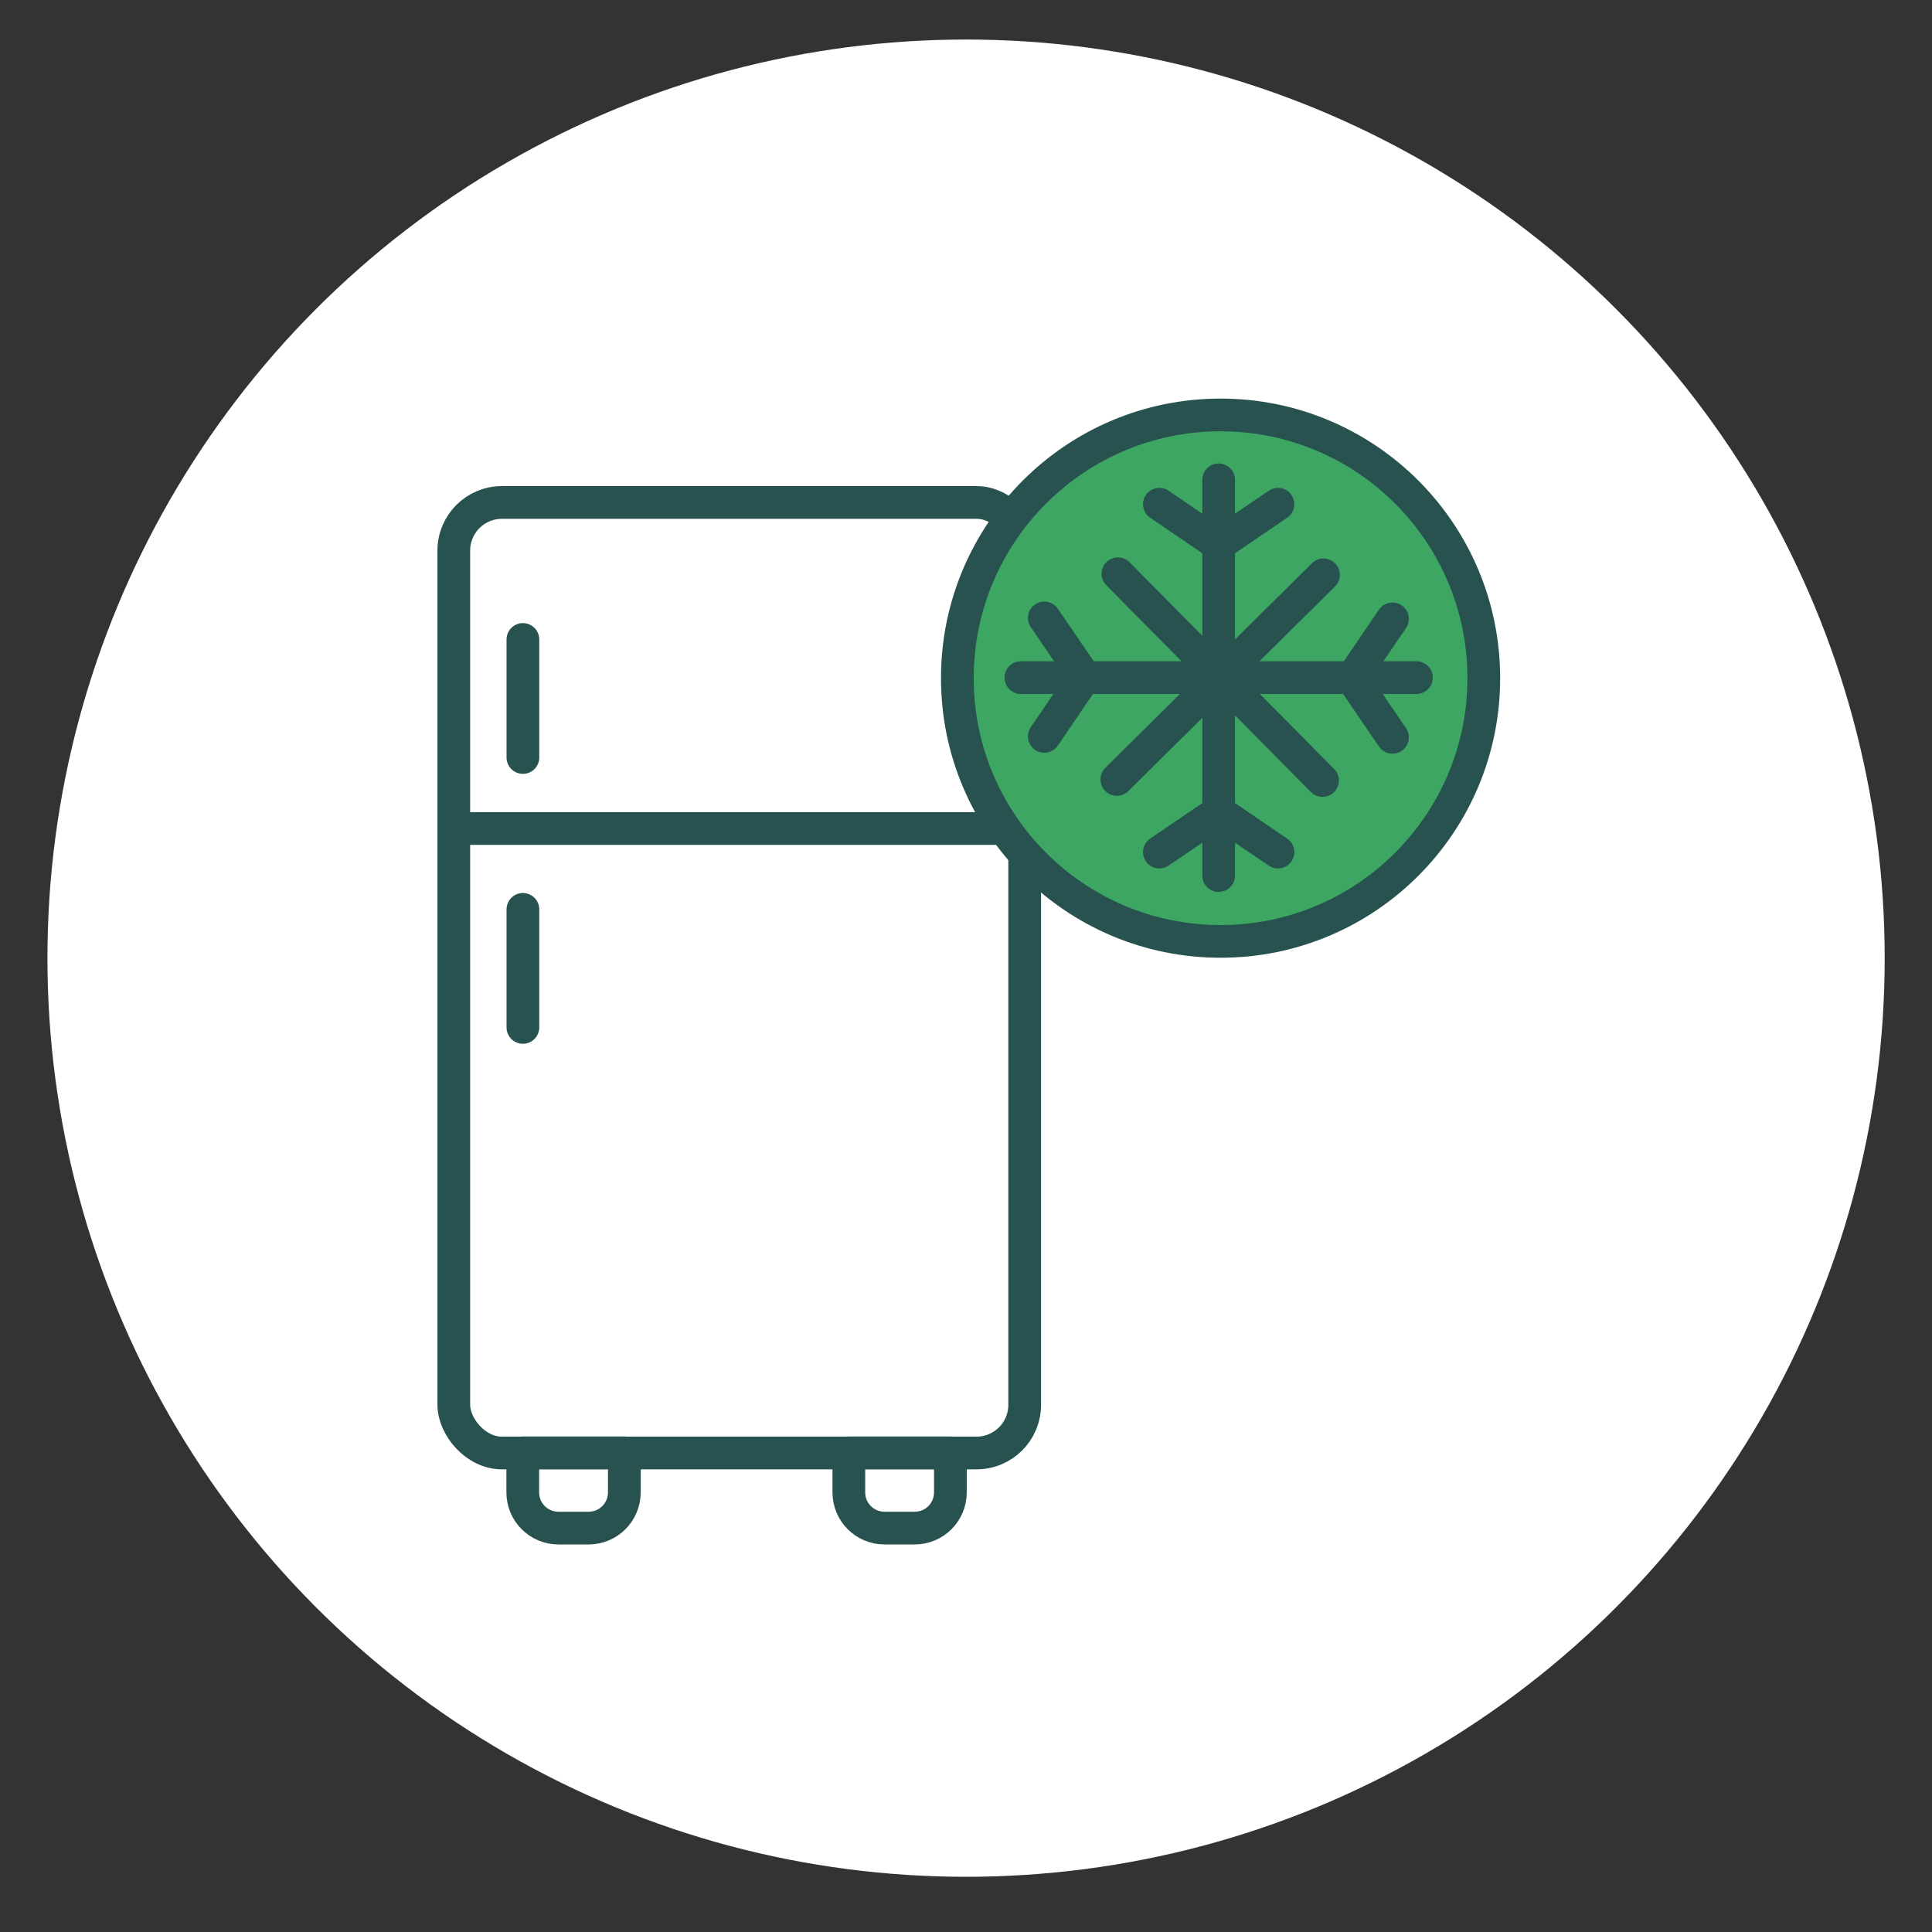
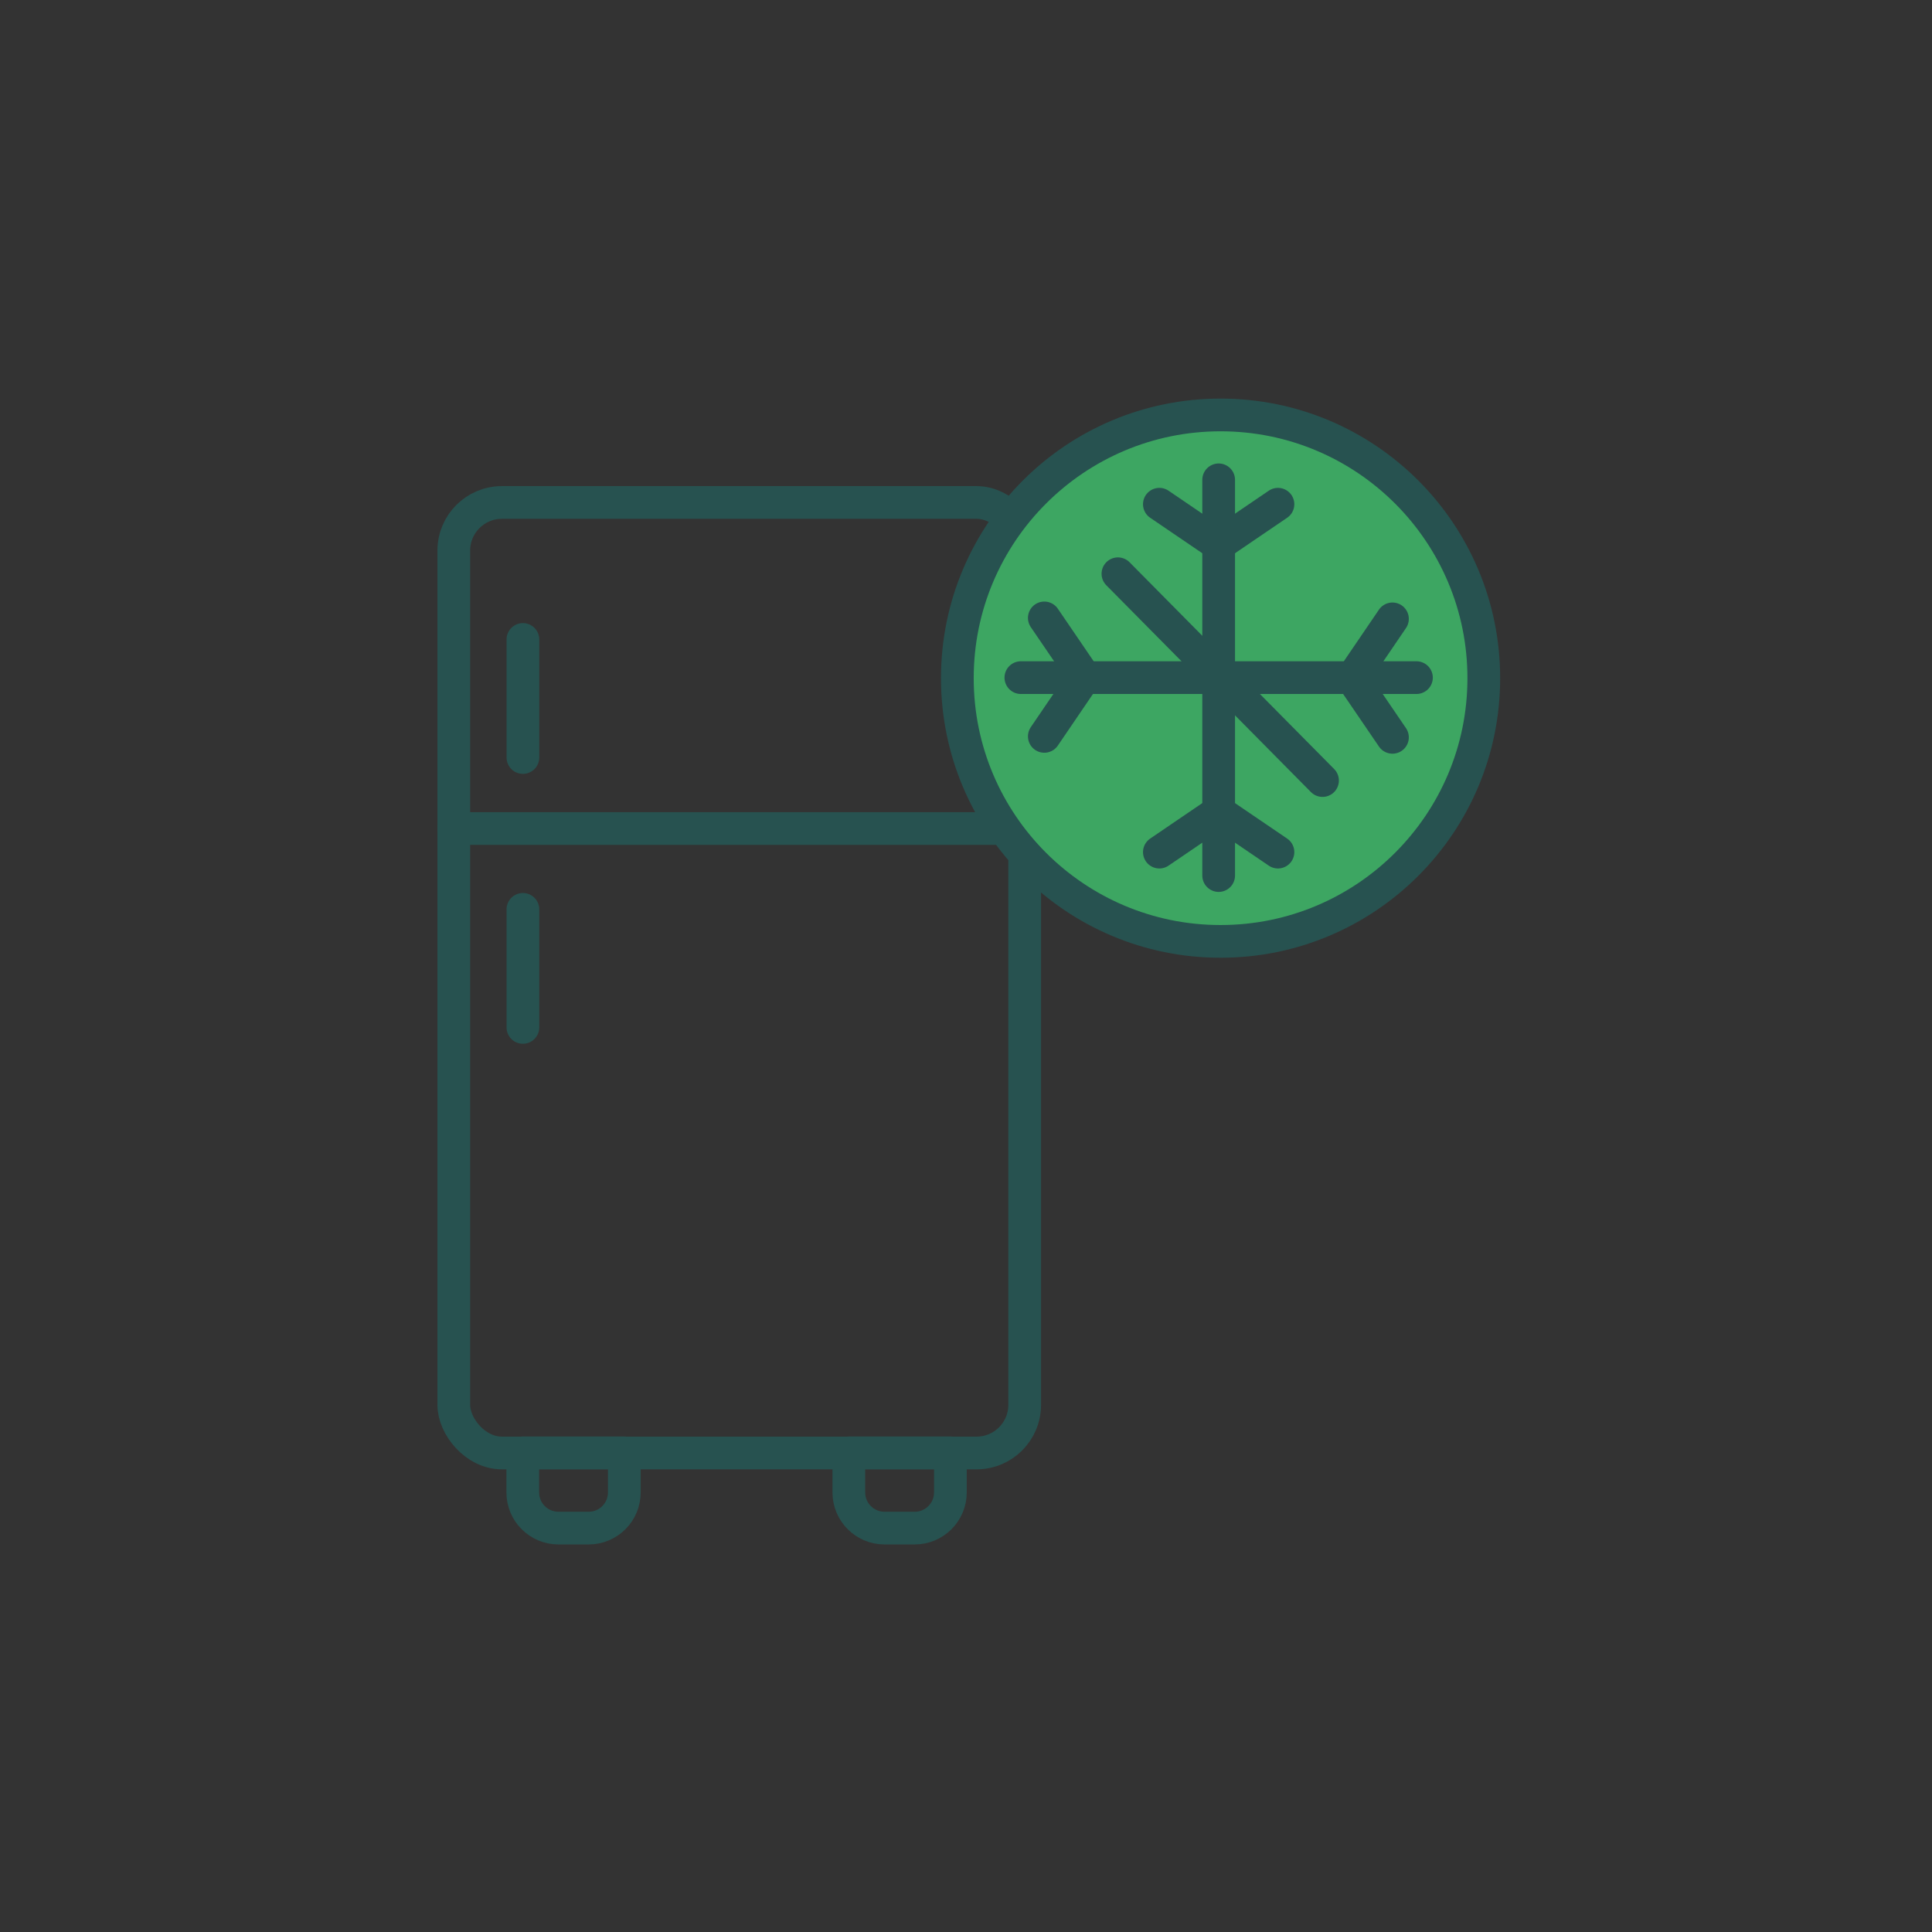
<svg xmlns="http://www.w3.org/2000/svg" viewBox="0 0 141.73 141.73">
  <rect x="0" y="0" width="141.73" height="141.73" fill="#333333" stroke="none" />
  <defs>
    <style>
      .cls-1 {
        fill: #fff;
      }

      .cls-2 {
        fill: none;
      }

      .cls-2, .cls-3 {
        stroke: #275250;
        stroke-linecap: round;
        stroke-linejoin: round;
        stroke-width: 2.4px;
      }

      .cls-3 {
        fill: #3da662;
      }
    </style>
  </defs>
  <g id="Calque_2" data-name="Calque 2">
-     <circle class="cls-1" cx="70.87" cy="70.29" r="67.39" />
-   </g>
+     </g>
  <g id="Calque_1" data-name="Calque 1">
    <g>
      <rect class="cls-2" x="33.29" y="36.86" width="41.88" height="69.73" rx="3.53" ry="3.53" />
      <line class="cls-2" x1="33.29" y1="60.78" x2="75.17" y2="60.78" />
      <line class="cls-2" x1="38.36" y1="55.57" x2="38.36" y2="46.91" />
      <line class="cls-2" x1="38.36" y1="75.37" x2="38.36" y2="66.71" />
      <path class="cls-2" d="m38.36,106.58h7.44v2.9c0,1.45-1.17,2.62-2.62,2.62h-2.21c-1.45,0-2.62-1.17-2.62-2.62v-2.9h0Z" />
      <path class="cls-2" d="m62.28,106.58h7.44v2.9c0,1.45-1.17,2.62-2.62,2.62h-2.21c-1.45,0-2.62-1.17-2.62-2.62v-2.9h0Z" />
      <circle class="cls-3" cx="89.54" cy="49.75" r="19.31" />
      <line class="cls-2" x1="89.4" y1="64.23" x2="89.4" y2="35.2" />
      <line class="cls-2" x1="103.91" y1="49.71" x2="74.89" y2="49.71" />
-       <line class="cls-2" x1="81.93" y1="57.18" x2="97.09" y2="42.17" />
      <line class="cls-2" x1="82.01" y1="42.09" x2="97.02" y2="57.26" />
      <line class="cls-2" x1="85.05" y1="36.99" x2="89.4" y2="39.95" />
      <line class="cls-2" x1="93.75" y1="36.99" x2="89.4" y2="39.95" />
      <line class="cls-2" x1="76.61" y1="54.02" x2="79.57" y2="49.67" />
      <line class="cls-2" x1="76.61" y1="45.33" x2="79.57" y2="49.67" />
      <line class="cls-2" x1="93.75" y1="62.51" x2="89.4" y2="59.55" />
      <line class="cls-2" x1="85.05" y1="62.51" x2="89.4" y2="59.55" />
      <line class="cls-2" x1="102.15" y1="45.4" x2="99.19" y2="49.75" />
      <line class="cls-2" x1="102.15" y1="54.09" x2="99.19" y2="49.75" />
    </g>
  </g>
</svg>